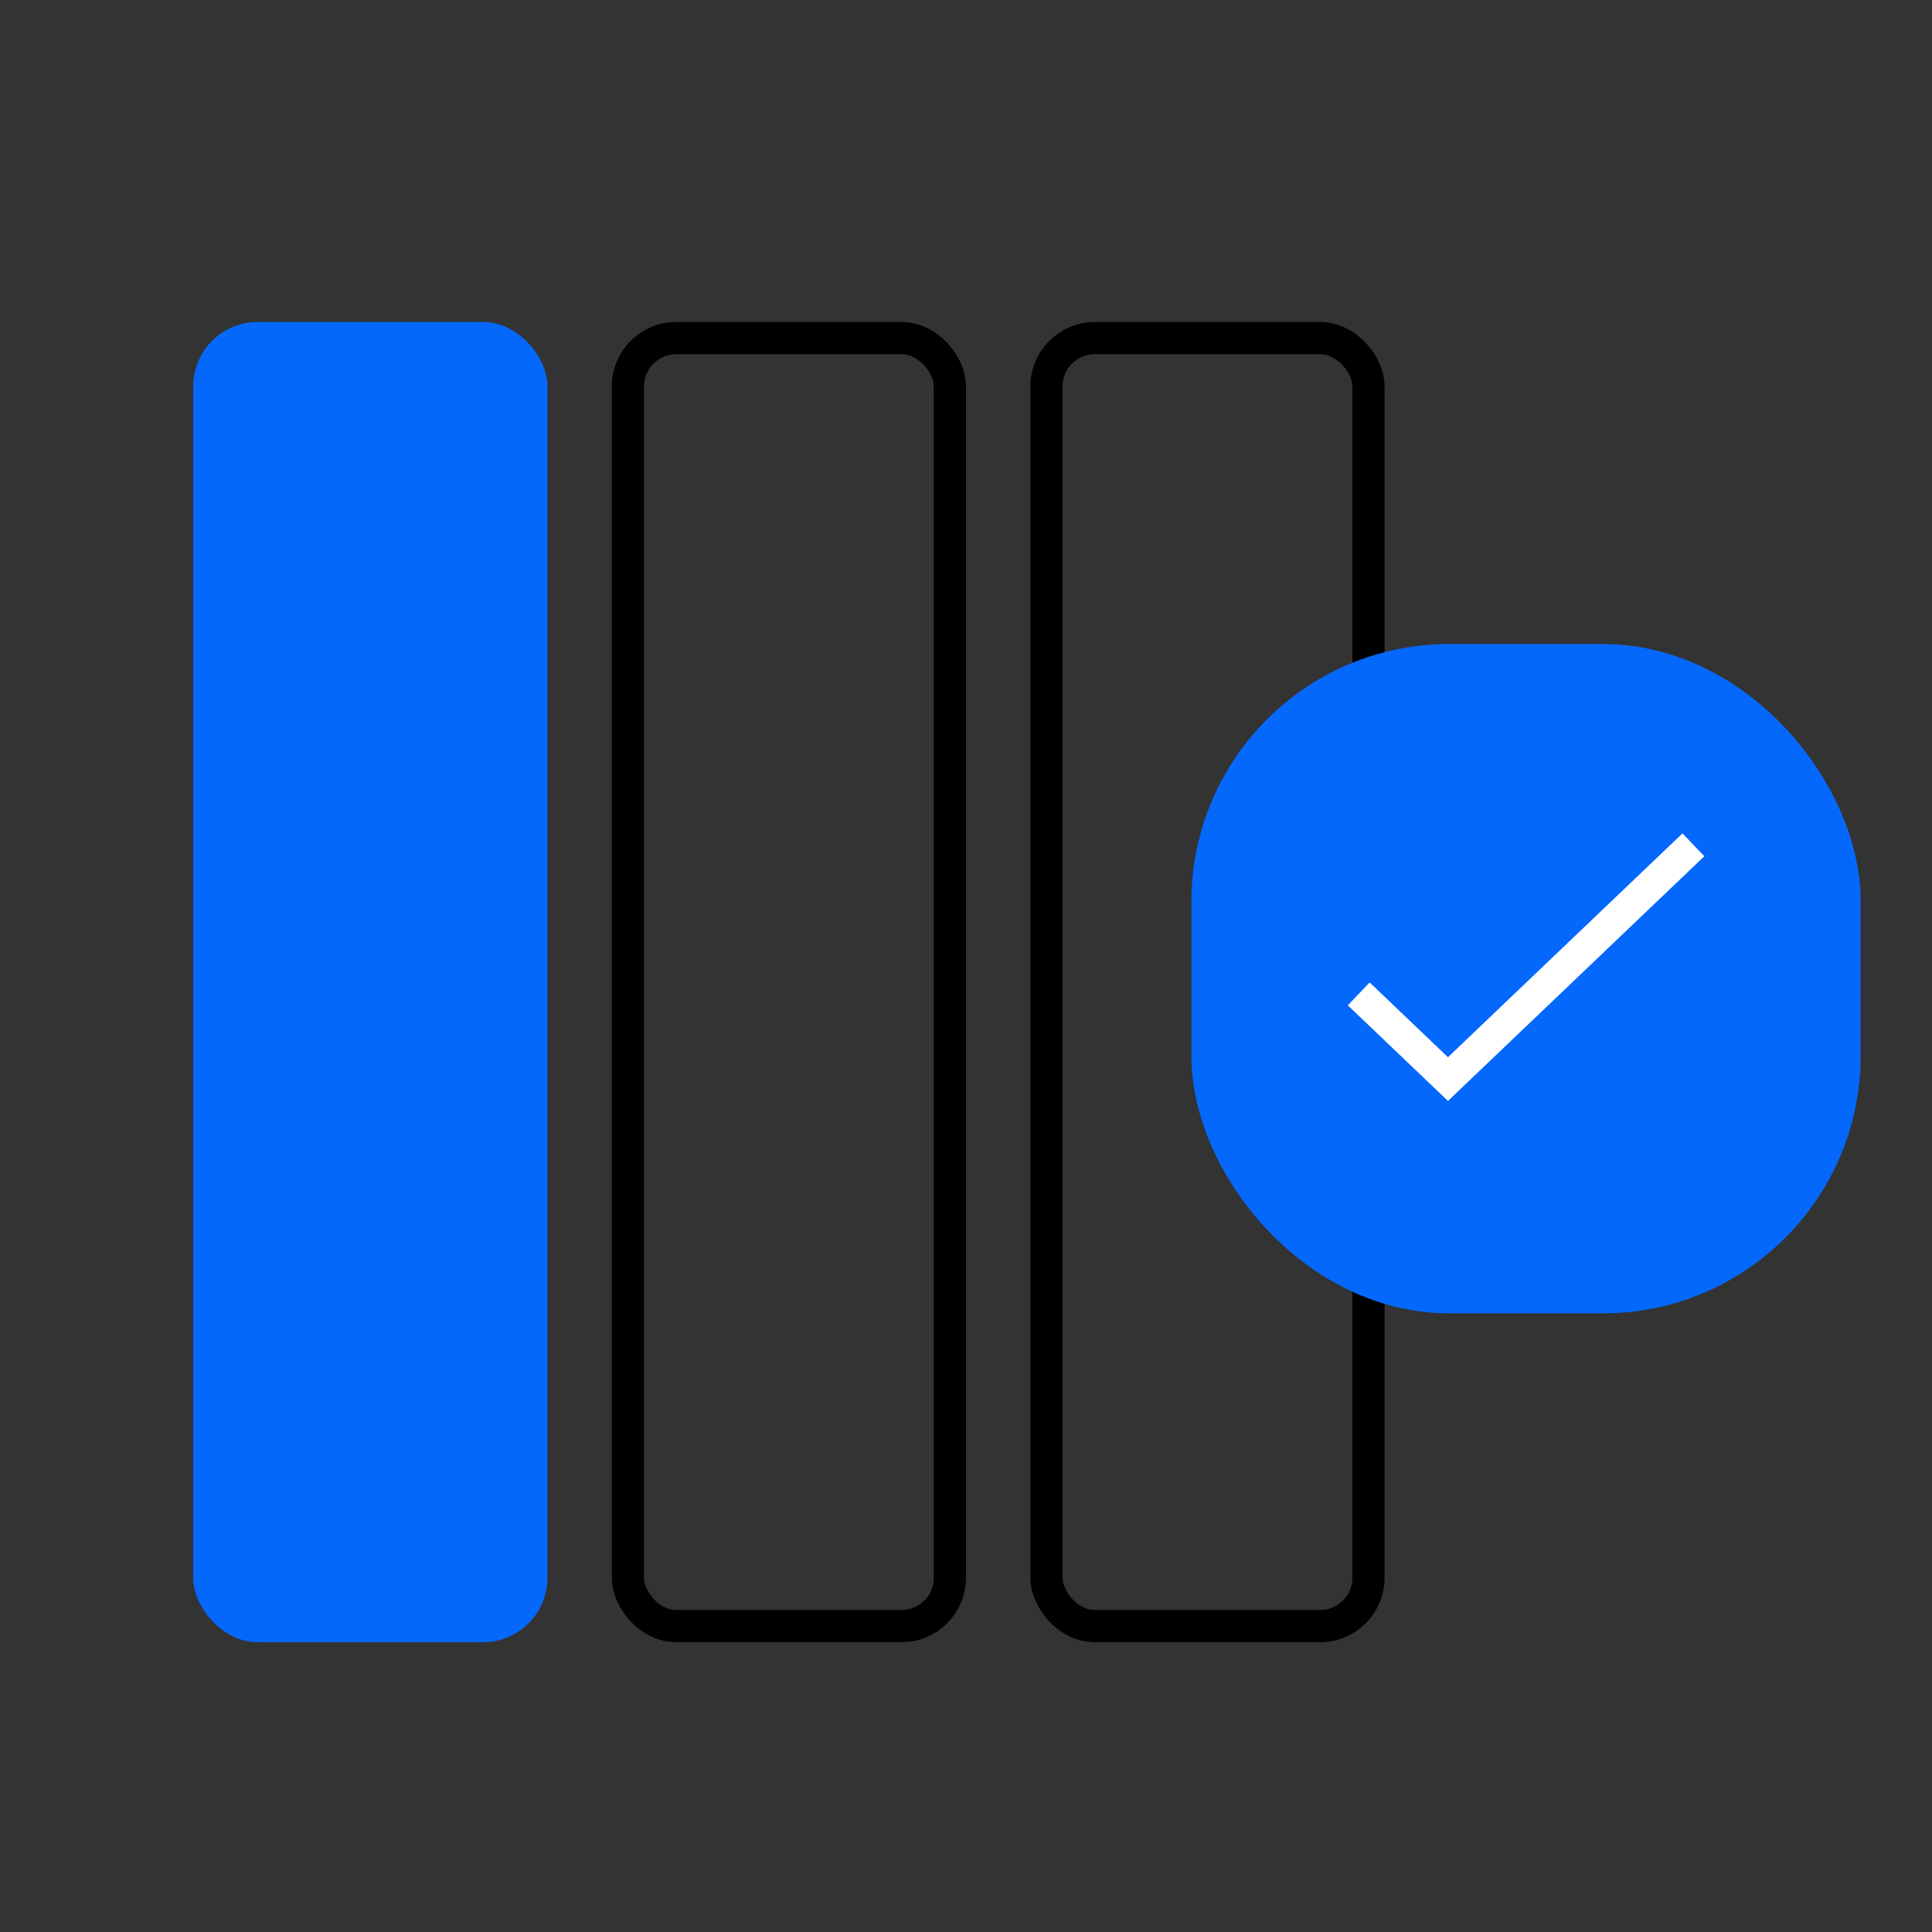
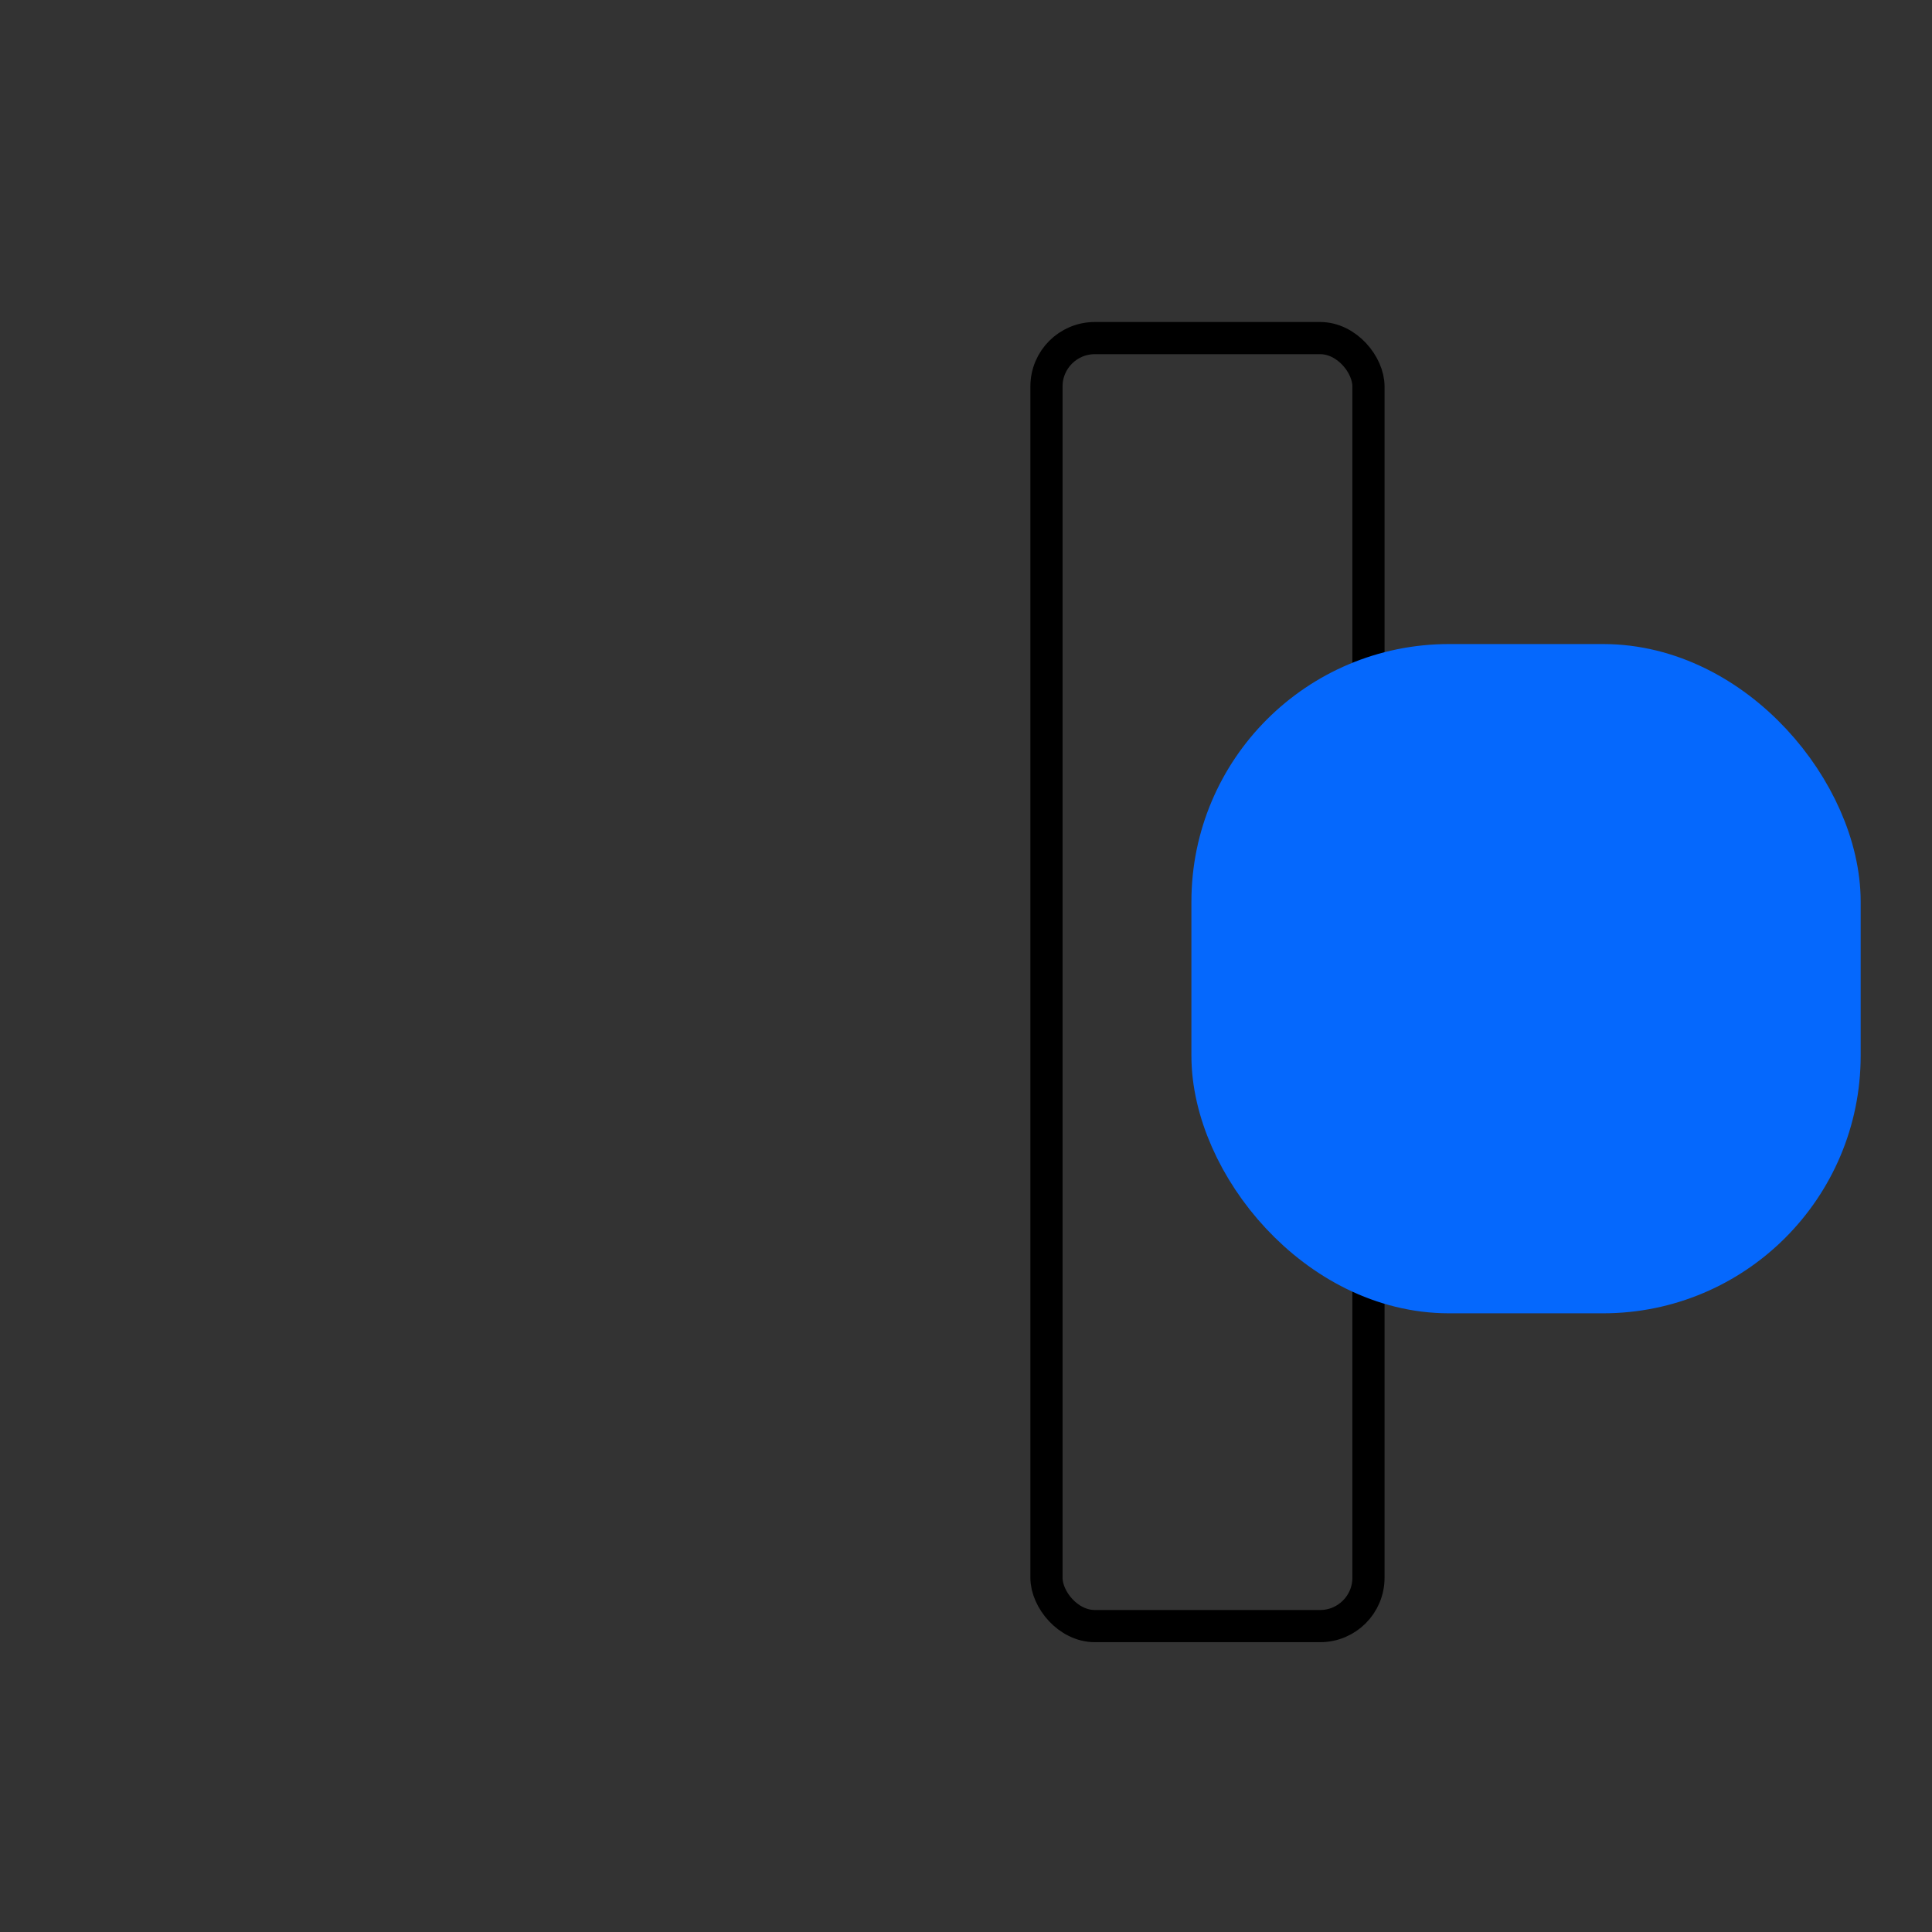
<svg xmlns="http://www.w3.org/2000/svg" width="32" height="32" viewBox="0 0 32 32" fill="none">
  <rect x="0" y="0" width="32" height="32" fill="#333333" stroke="none" />
-   <rect x="3.2" y="5.333" width="5.867" height="21.867" rx="1.067" fill="#0568FD" />
-   <rect x="10.4" y="5.6" width="5.333" height="21.333" rx="0.8" stroke="black" stroke-width="0.533" />
  <rect x="17.333" y="5.6" width="5.333" height="21.333" rx="0.8" stroke="black" stroke-width="0.533" />
  <rect x="20.432" y="11.366" width="9.688" height="9.688" rx="3.568" fill="#0568FD" stroke="#0568FD" stroke-width="1.397" />
-   <path d="M22.505 16.462L23.983 17.873L28.048 13.993" stroke="white" stroke-width="0.524" />
</svg>